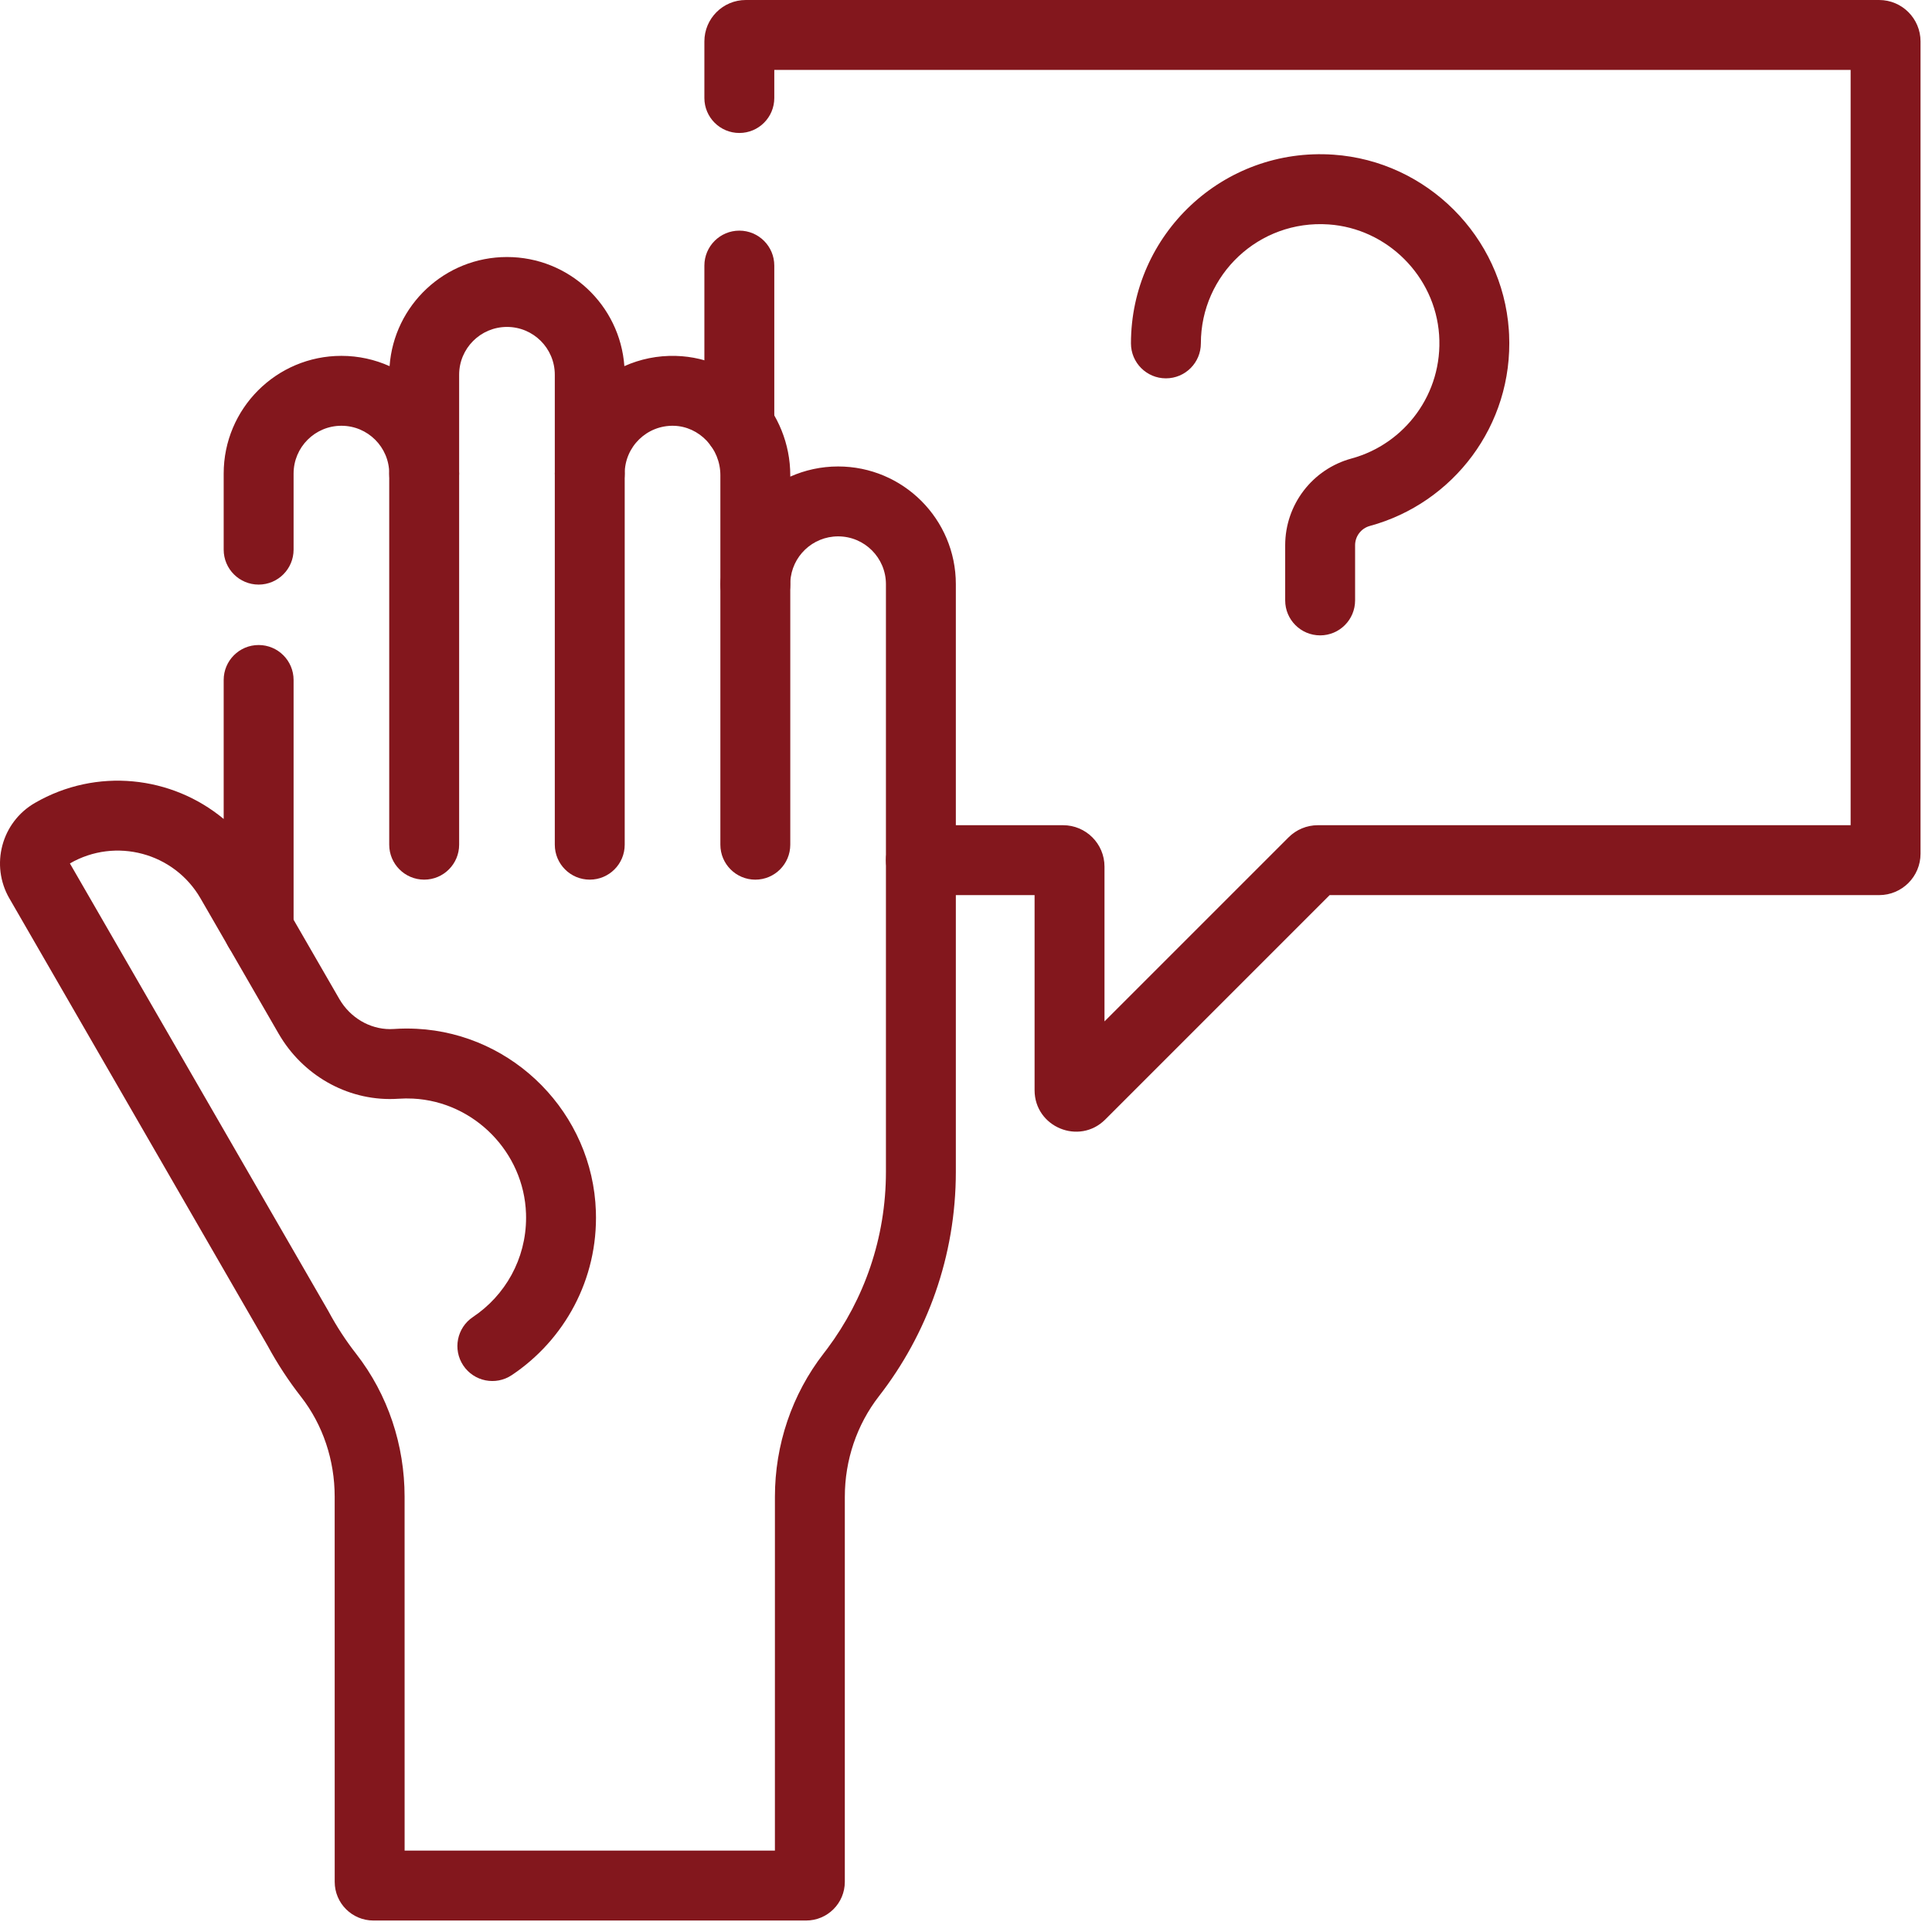
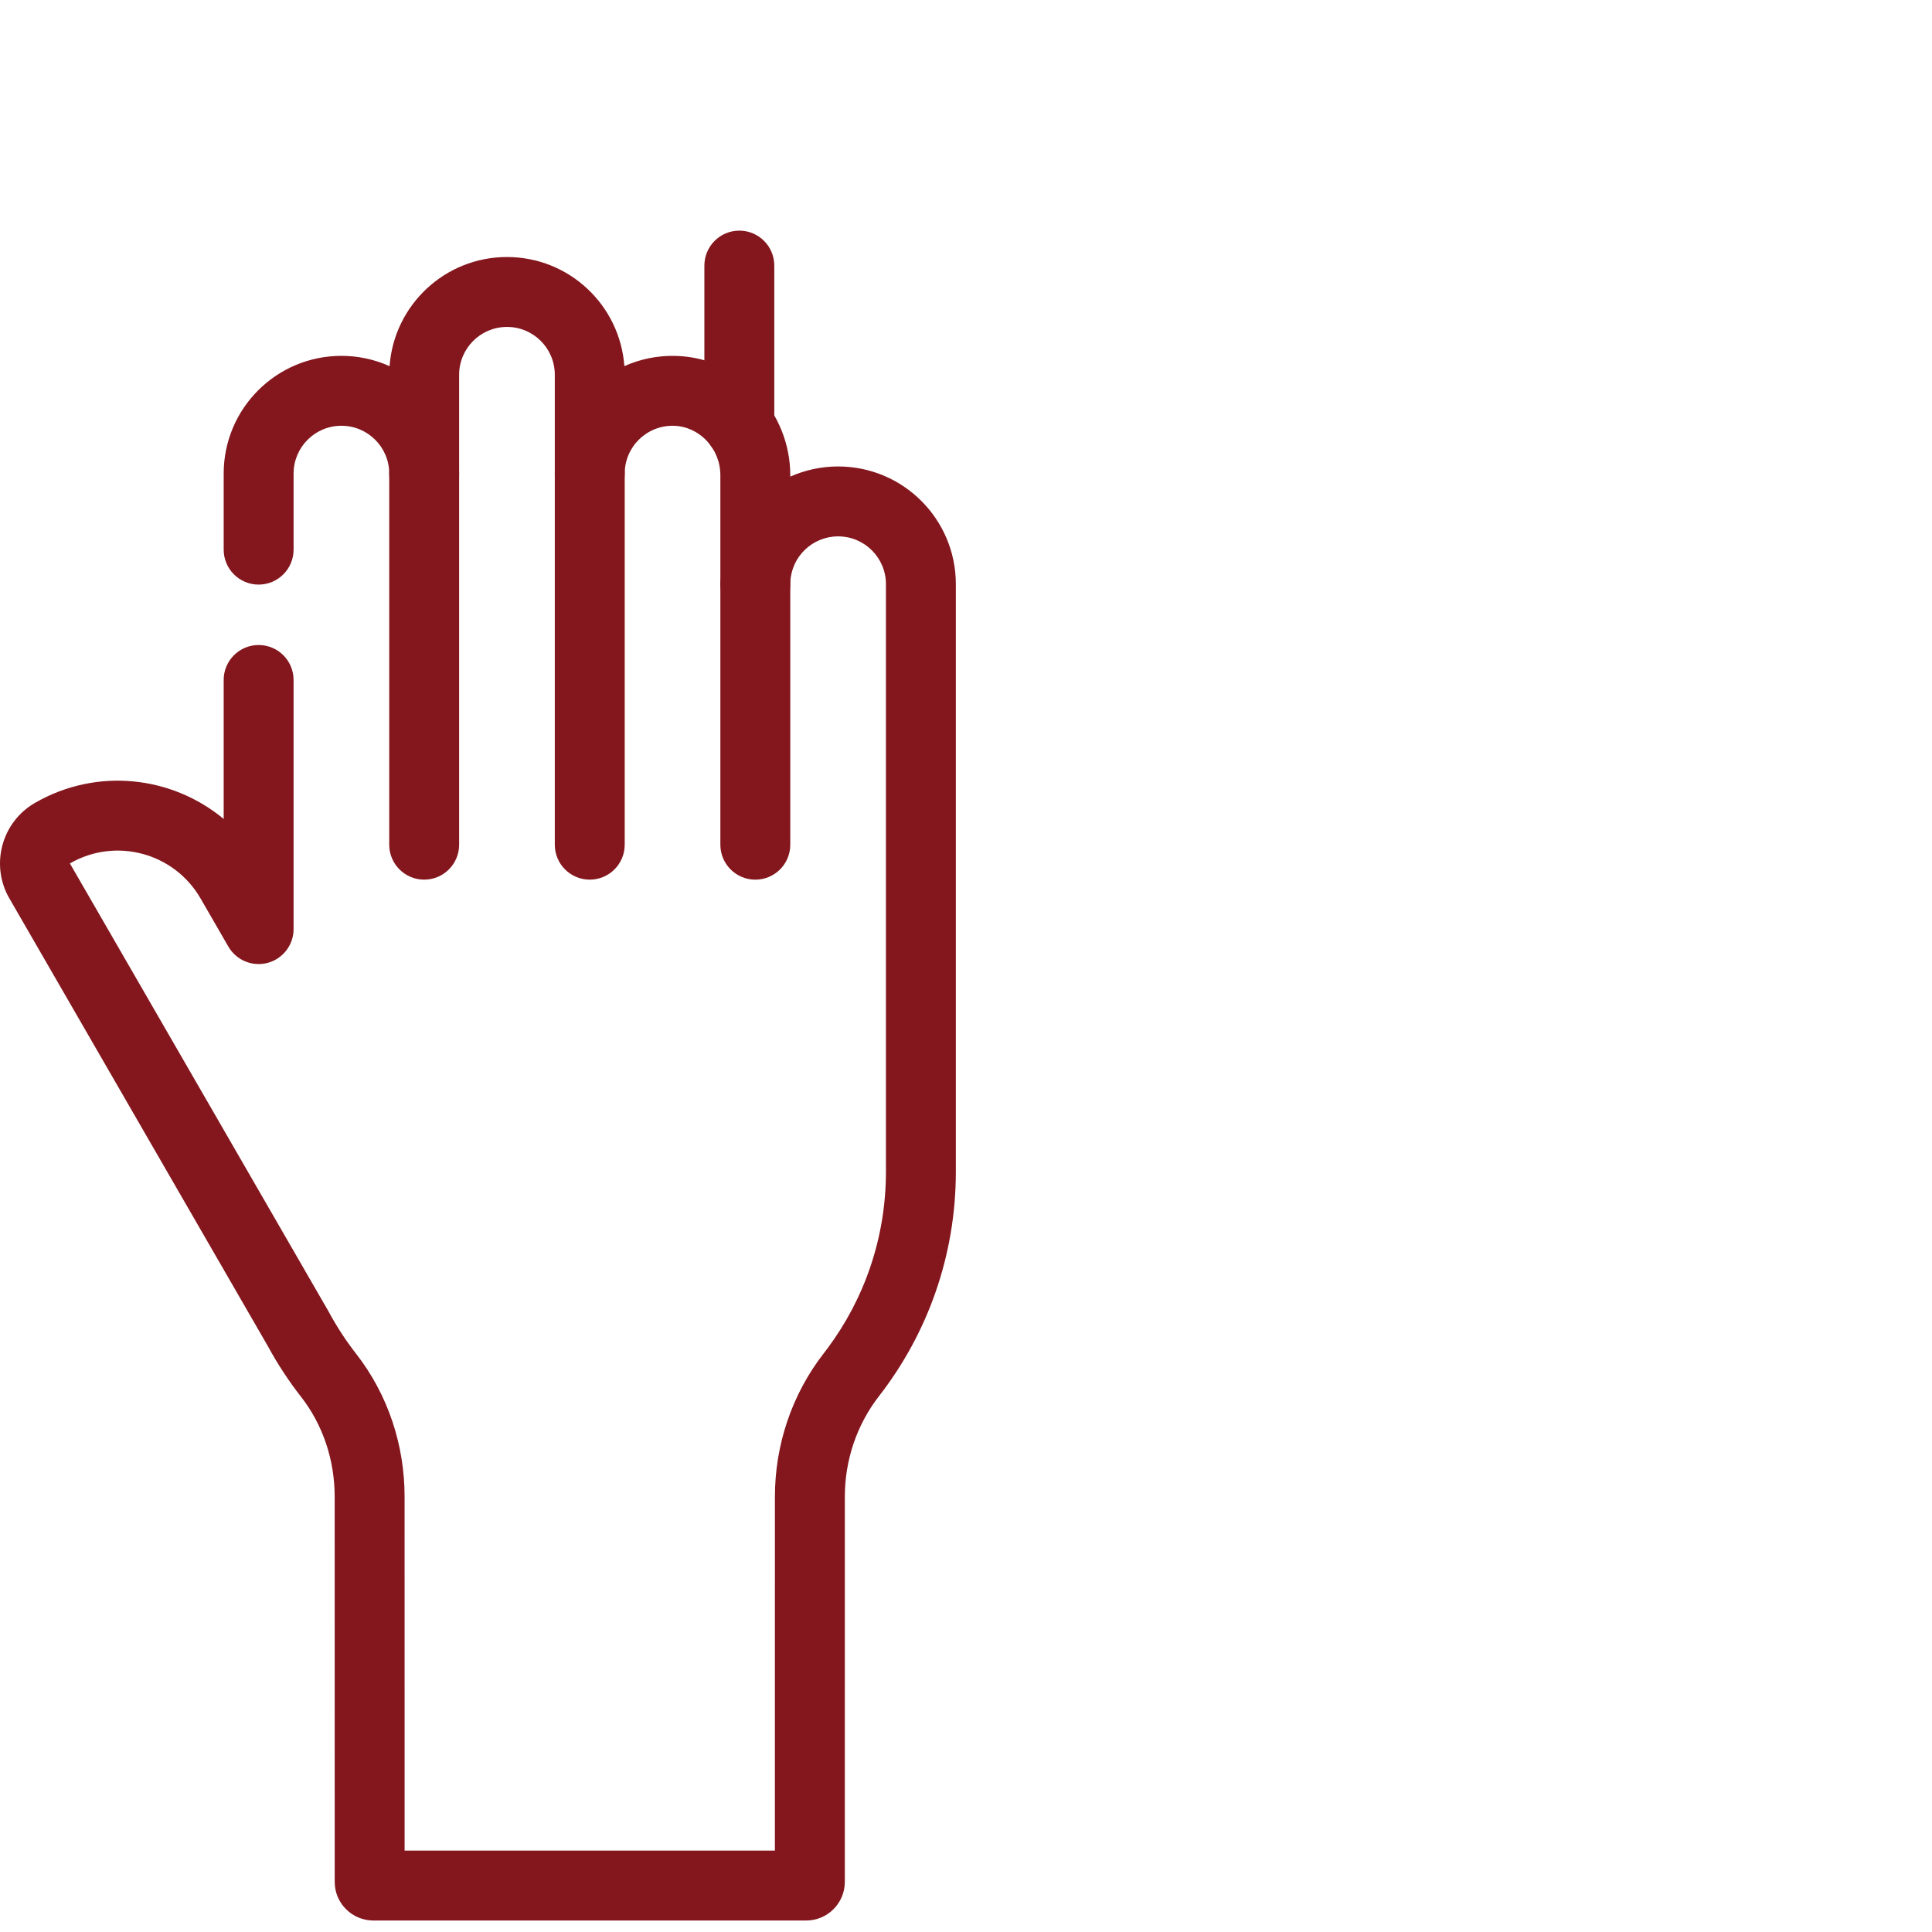
<svg xmlns="http://www.w3.org/2000/svg" width="152" height="152" viewBox="0 0 152 152" fill="none">
  <path d="M43.649 37.26V29.483C43.649 27.405 41.965 25.721 39.887 25.721C37.809 25.721 36.123 27.405 36.123 29.483V37.26C36.123 38.778 34.892 40.01 33.373 40.01C31.854 40.009 30.623 38.778 30.623 37.26C30.623 35.182 28.939 33.497 26.86 33.497C24.782 33.497 23.098 35.182 23.098 37.26V43.243C23.097 44.761 21.866 45.993 20.348 45.993C18.829 45.993 17.598 44.761 17.598 43.243V37.26C17.598 32.144 21.745 27.997 26.86 27.997C28.211 27.997 29.493 28.289 30.65 28.808C30.996 24.008 34.998 20.221 39.887 20.221C44.775 20.221 48.775 24.007 49.122 28.806C50.353 28.254 51.726 27.961 53.171 28.001C58.282 28.141 62.175 32.433 62.175 37.395V37.498C63.325 36.986 64.598 36.699 65.939 36.699C71.055 36.699 75.201 40.846 75.201 45.962V92.185C75.201 98.837 72.942 104.969 69.152 109.845C67.406 112.093 66.467 114.88 66.467 117.755L66.466 148.054C66.466 149.741 65.098 151.097 63.422 151.097H29.377C27.7 151.097 26.333 149.74 26.333 148.054L26.331 117.751C26.331 114.882 25.411 112.106 23.683 109.891C22.704 108.637 21.826 107.298 21.062 105.887L0.739 70.683L0.738 70.684C-0.777 68.06 0.113 64.693 2.745 63.171C7.604 60.361 13.522 61.041 17.598 64.433V53.497C17.598 51.978 18.829 50.747 20.348 50.747C21.866 50.747 23.098 51.978 23.098 53.497V73.096C23.098 74.341 22.262 75.431 21.059 75.754C19.857 76.076 18.588 75.55 17.966 74.472L15.778 70.684C13.7 67.085 9.098 65.852 5.5 67.93V67.932L5.501 67.933L25.826 103.137L25.866 103.21C26.491 104.371 27.211 105.474 28.018 106.508C30.537 109.736 31.831 113.716 31.831 117.751L31.833 145.597H60.966L60.967 117.755C60.967 113.686 62.295 109.706 64.809 106.47L65.094 106.097C67.989 102.215 69.701 97.404 69.701 92.185V45.962C69.701 43.884 68.017 42.199 65.939 42.199C63.925 42.199 62.28 43.78 62.18 45.768L62.175 45.962L62.161 46.243C62.02 47.63 60.849 48.712 59.425 48.712C57.906 48.712 56.675 47.48 56.675 45.962V37.395C56.675 35.26 55.003 33.553 53.02 33.499C50.891 33.441 49.15 35.146 49.149 37.26C49.149 38.778 47.918 40.01 46.399 40.01C44.881 40.01 43.649 38.778 43.649 37.26Z" fill="#83171D" />
  <path d="M30.622 66.456V37.262C30.622 35.743 31.854 34.512 33.373 34.512C34.891 34.512 36.123 35.743 36.123 37.262V66.456C36.122 67.975 34.891 69.206 33.373 69.206C31.854 69.206 30.623 67.975 30.622 66.456Z" fill="#83171D" />
  <path d="M43.649 66.456V37.262C43.649 35.743 44.88 34.512 46.399 34.512C47.918 34.512 49.149 35.743 49.149 37.262V66.456C49.149 67.975 47.918 69.206 46.399 69.206C44.88 69.206 43.649 67.975 43.649 66.456Z" fill="#83171D" />
  <path d="M56.675 66.457L56.675 45.962C56.675 44.443 57.907 43.211 59.425 43.211C60.944 43.211 62.175 44.443 62.175 45.962L62.175 66.457C62.175 67.976 60.944 69.207 59.425 69.207C57.907 69.207 56.675 67.976 56.675 66.457Z" fill="#83171D" />
-   <path d="M18.972 70.716C20.287 69.956 21.97 70.407 22.729 71.722L26.691 78.585L26.871 78.873C27.811 80.271 29.387 81.063 30.974 80.956C31.57 80.915 32.174 80.909 32.782 80.94C40.453 81.331 46.626 87.625 46.881 95.298C47.061 100.673 44.382 105.437 40.263 108.188C39 109.032 37.292 108.692 36.449 107.43C35.605 106.167 35.946 104.459 37.209 103.615C39.736 101.927 41.391 99.057 41.389 95.798L41.384 95.481C41.224 90.661 37.314 86.679 32.501 86.433C32.112 86.413 31.729 86.417 31.356 86.443H31.353C27.565 86.703 24.052 84.751 22.111 81.639L21.927 81.335L17.966 74.472C17.206 73.157 17.657 71.475 18.972 70.716Z" fill="#83171D" />
-   <path d="M88.978 27.016C88.978 18.448 96.221 11.57 104.912 12.169C112.264 12.677 118.201 18.614 118.708 25.966L118.728 26.309C119.062 33.482 114.31 39.602 107.773 41.379C107.088 41.566 106.612 42.188 106.612 42.898V47.238C106.612 48.756 105.38 49.988 103.862 49.988C102.343 49.988 101.112 48.757 101.112 47.238V42.898C101.112 39.706 103.249 36.91 106.33 36.073C110.519 34.934 113.54 30.965 113.222 26.345C112.904 21.732 109.146 17.975 104.533 17.657C99.043 17.278 94.478 21.613 94.478 27.016C94.478 28.535 93.247 29.766 91.728 29.766C90.209 29.766 88.978 28.535 88.978 27.016Z" fill="#83171D" />
  <path d="M55.417 33.482V20.895C55.417 19.377 56.649 18.145 58.167 18.145C59.686 18.145 60.917 19.377 60.917 20.895V33.482C60.917 35.001 59.686 36.232 58.167 36.232C56.649 36.232 55.417 35.001 55.417 33.482Z" fill="#83171D" />
-   <path d="M151.098 67.165C151.098 68.96 149.644 70.423 147.84 70.423H104.61L86.959 88.074C84.905 90.128 81.396 88.671 81.396 85.769V70.423H72.45C70.931 70.423 69.7 69.192 69.7 67.673C69.7 66.154 70.931 64.923 72.45 64.923H83.637C85.435 64.923 86.896 66.38 86.896 68.182V80.357L101.373 65.882C101.985 65.267 102.817 64.923 103.681 64.923H145.598V5.5H60.917V7.712C60.917 9.231 59.686 10.462 58.167 10.462C56.649 10.462 55.417 9.231 55.417 7.712V3.259C55.417 1.458 56.878 0 58.676 0H147.84C149.643 0 151.098 1.463 151.098 3.259V67.165Z" fill="#83171D" />
</svg>